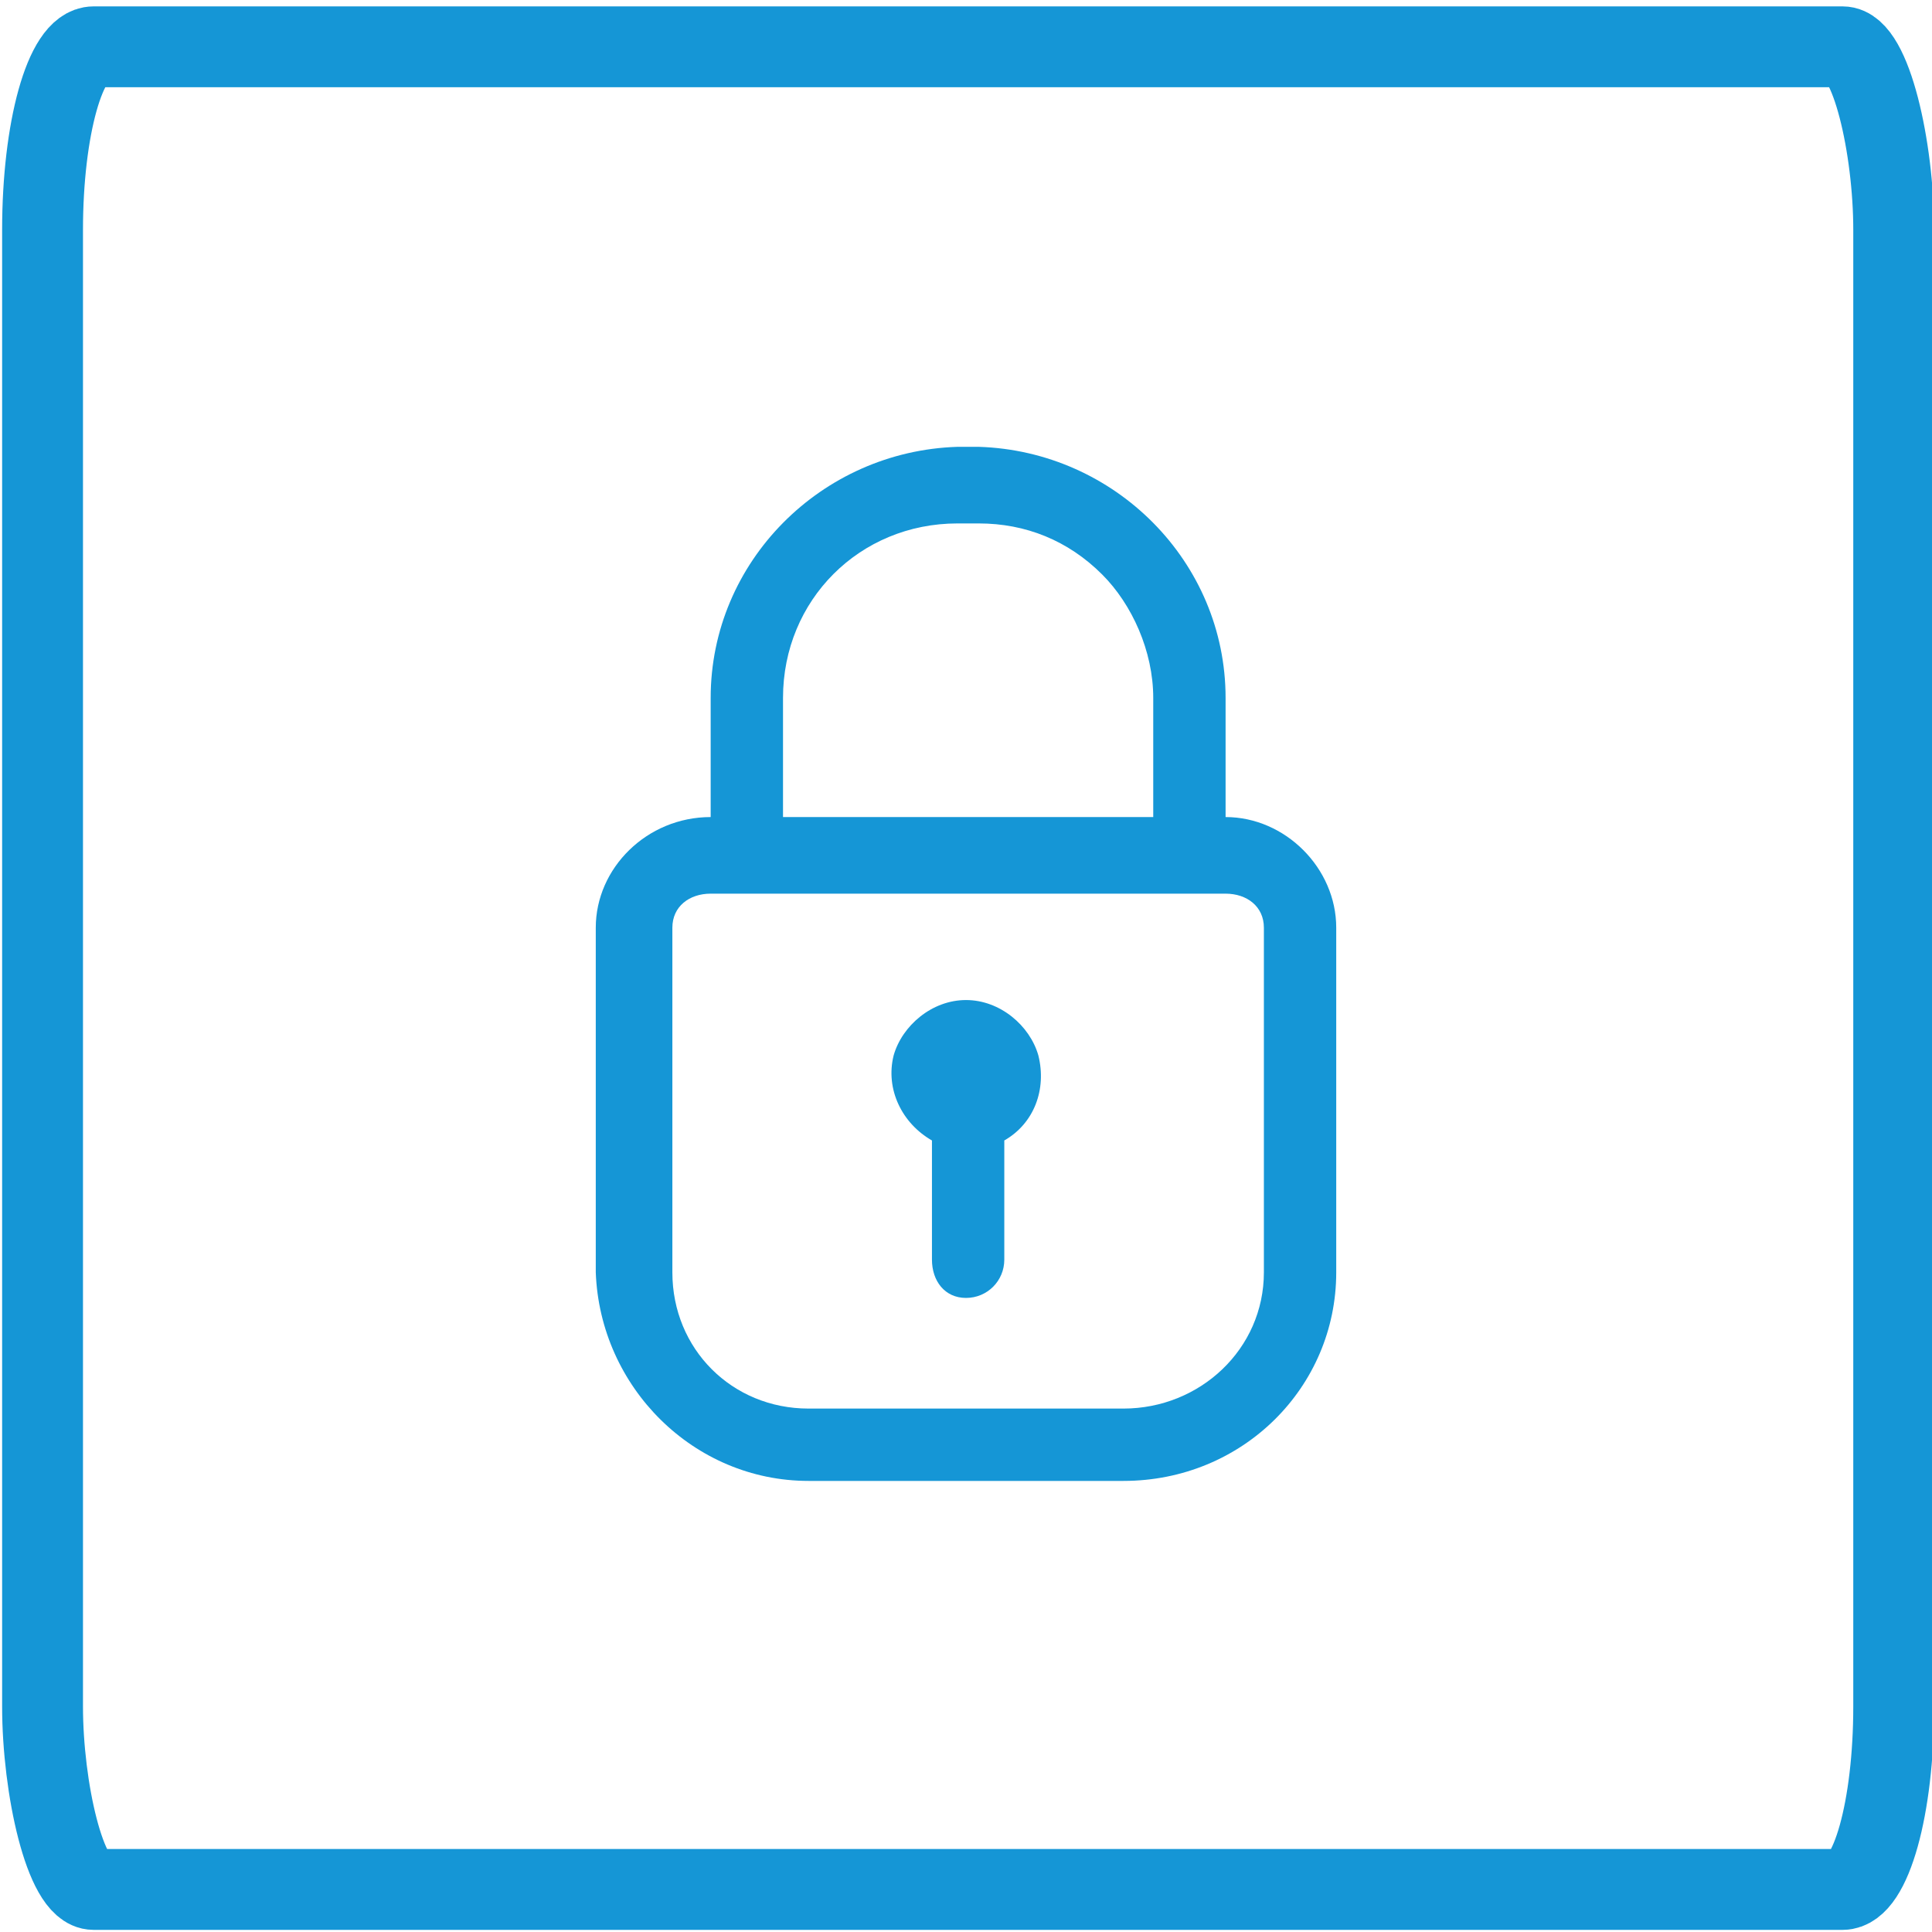
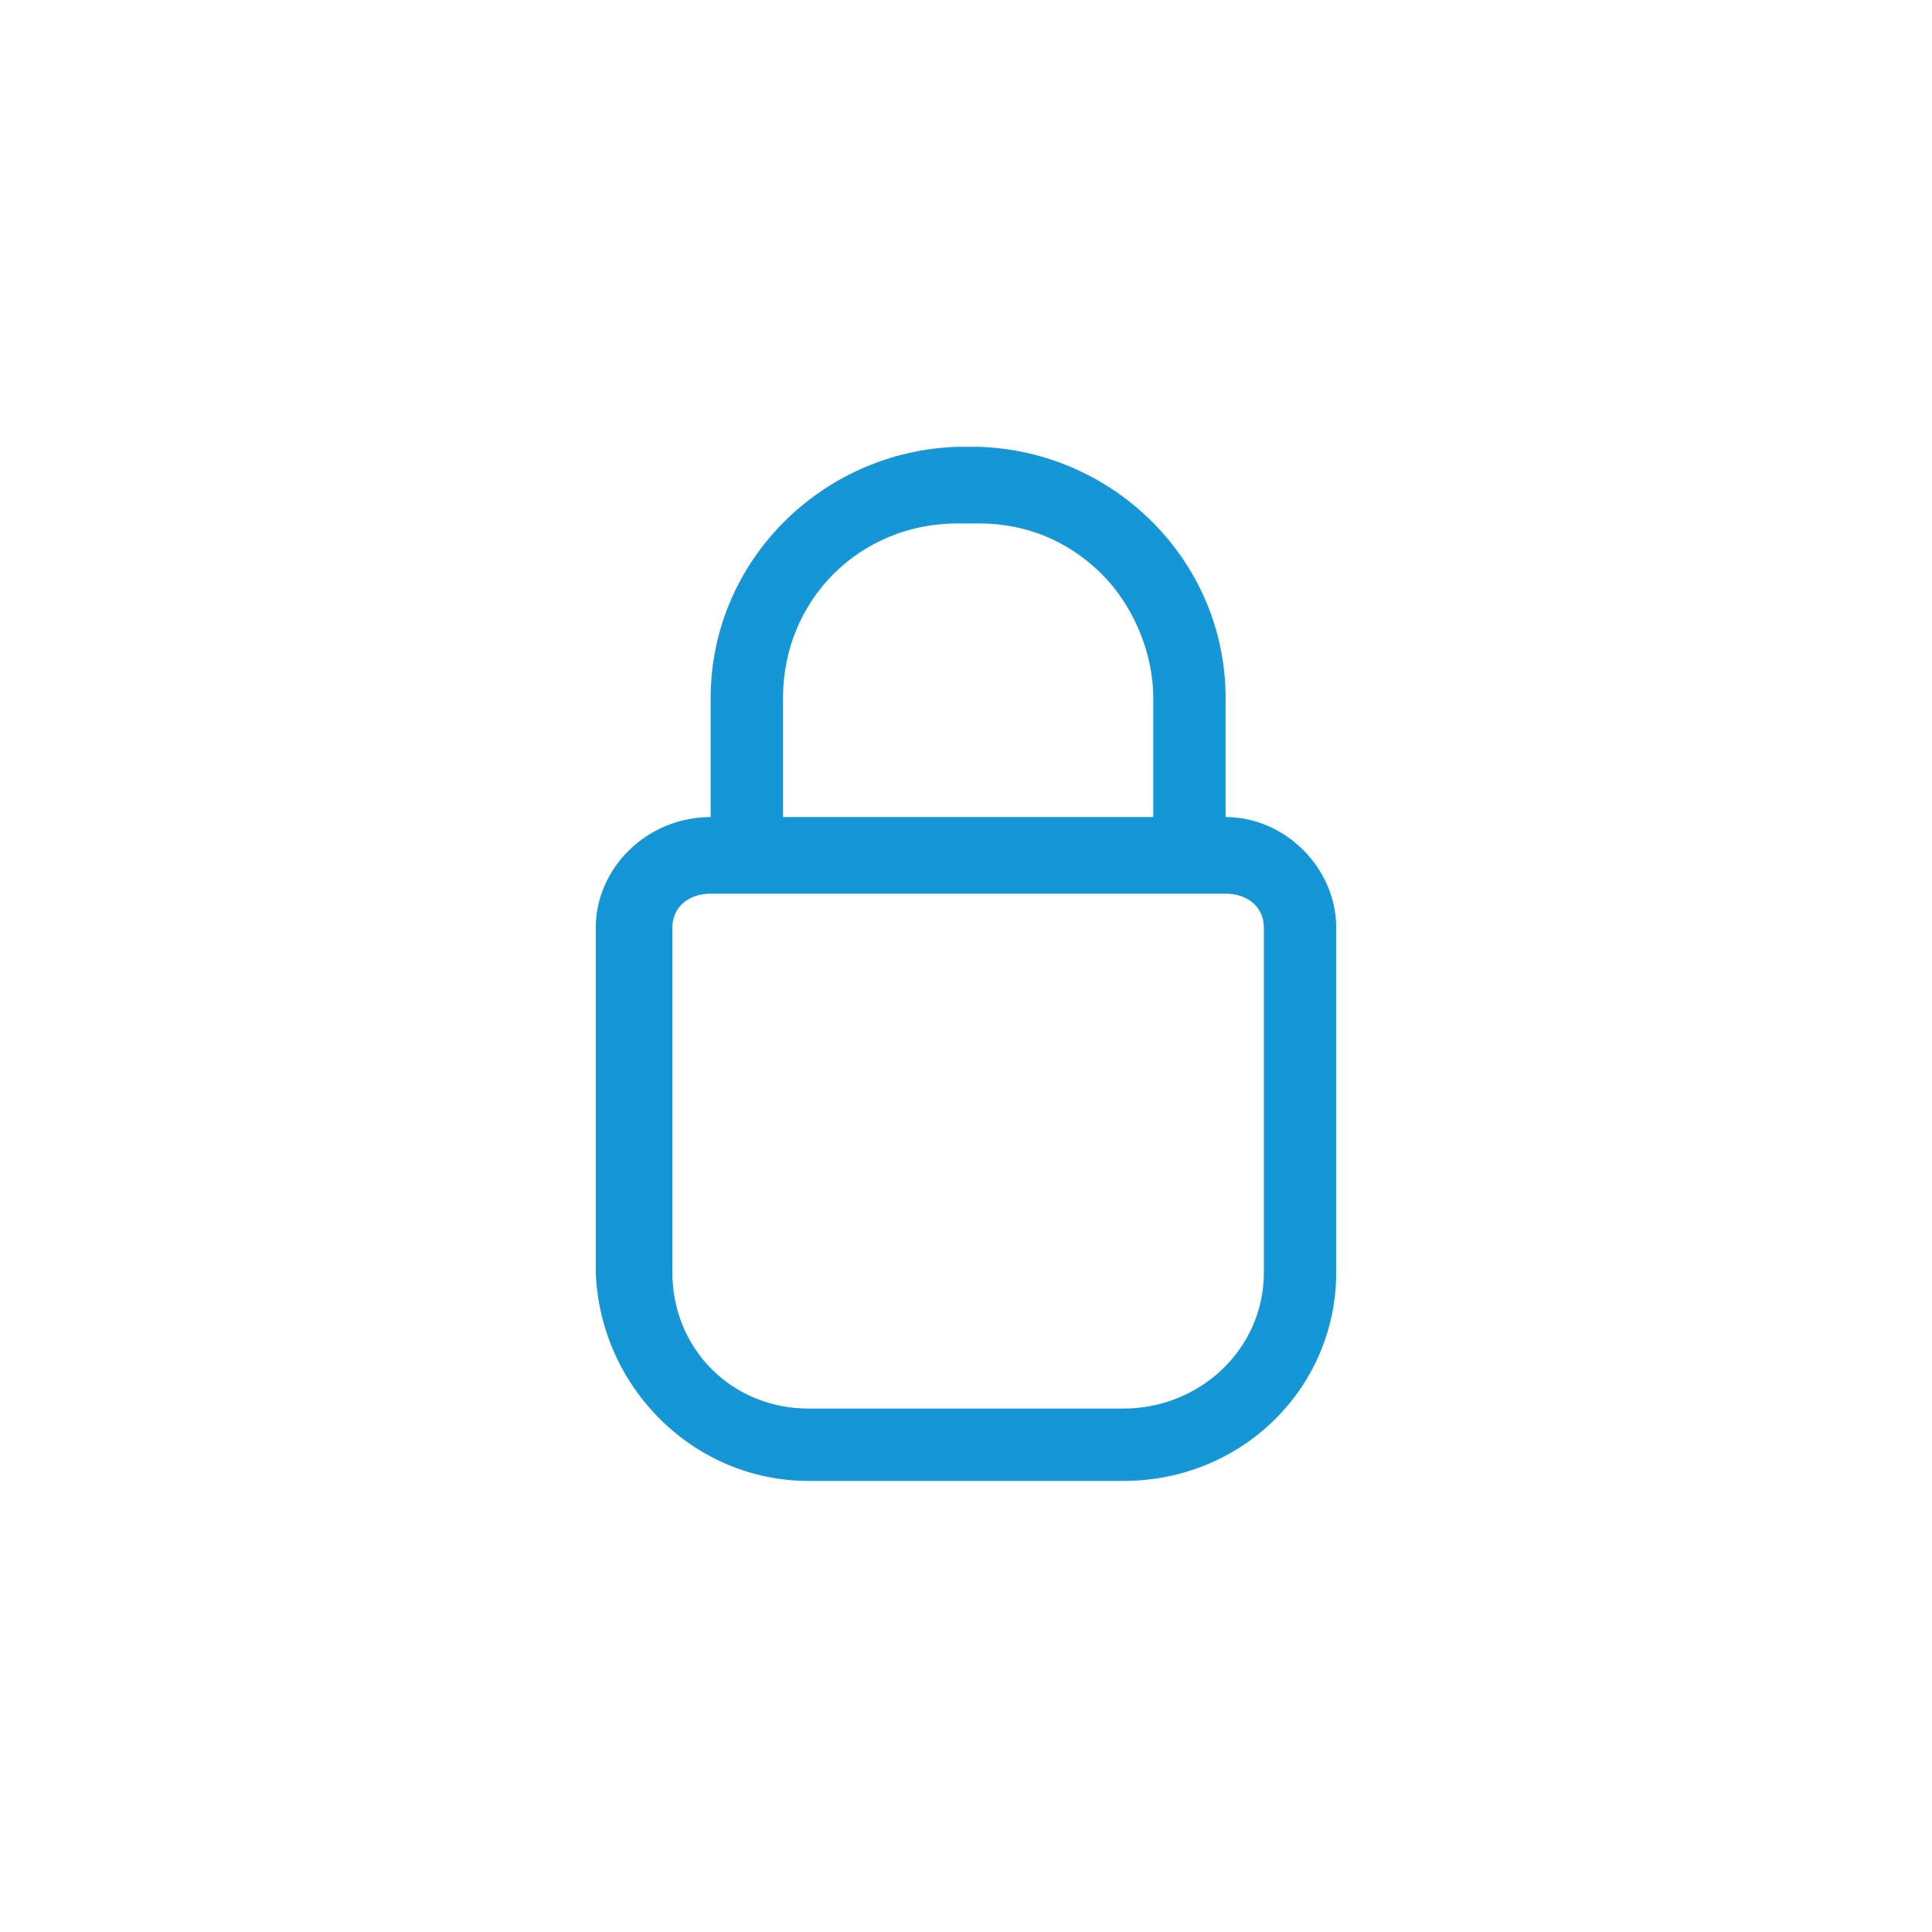
<svg xmlns="http://www.w3.org/2000/svg" xml:space="preserve" width="35px" height="35px" version="1.1" style="shape-rendering:geometricPrecision; text-rendering:geometricPrecision; image-rendering:optimizeQuality; fill-rule:evenodd; clip-rule:evenodd" viewBox="0 0 4.54 4.52">
  <defs>
    <style type="text/css">
   
    .str0 {stroke:#1596D6;stroke-width:0.19;stroke-miterlimit:22.926}
    .fil0 {fill:none}
    .fil1 {fill:#1596D6;fill-rule:nonzero}
   
  </style>
  </defs>
  <g id="Layer_x0020_1">
-     <rect class="fil0 str0" x="0.1" y="0.1" width="4.35" height="4.33" rx="0.12" ry="0.43" />
    <g id="lock.eps">
      <path class="fil1" d="M2.88 1.91l0 -0.28c0,-0.32 -0.26,-0.58 -0.58,-0.59l-0.05 0c-0.32,0.01 -0.58,0.27 -0.58,0.59l0 0.28c-0.15,0 -0.27,0.12 -0.27,0.26l0 0.81c0.01,0.27 0.23,0.49 0.5,0.49l0.74 0c0.28,0 0.5,-0.22 0.5,-0.49l0 -0.81c0,-0.14 -0.12,-0.26 -0.26,-0.26zm-1.04 -0.28c0,-0.23 0.18,-0.41 0.41,-0.41l0.05 0c0.11,0 0.21,0.04 0.29,0.12 0.07,0.07 0.12,0.18 0.12,0.29l0 0.28 -0.87 0 0 -0.28zm1.13 1.35c0,0.18 -0.15,0.32 -0.33,0.32l-0.74 0c-0.18,0 -0.32,-0.14 -0.32,-0.32l0 -0.81c0,-0.05 0.04,-0.08 0.09,-0.08l1.21 0c0.05,0 0.09,0.03 0.09,0.08l0 0.81zm0 0z" />
-       <path class="fil1" d="M2.36 2.67l0 0.28c0,0.05 -0.04,0.09 -0.09,0.09 -0.05,0 -0.08,-0.04 -0.08,-0.09l0 -0.28c-0.07,-0.04 -0.11,-0.12 -0.09,-0.2 0.02,-0.07 0.09,-0.13 0.17,-0.13 0.08,0 0.15,0.06 0.17,0.13 0.02,0.08 -0.01,0.16 -0.08,0.2zm0 0z" />
    </g>
  </g>
</svg>